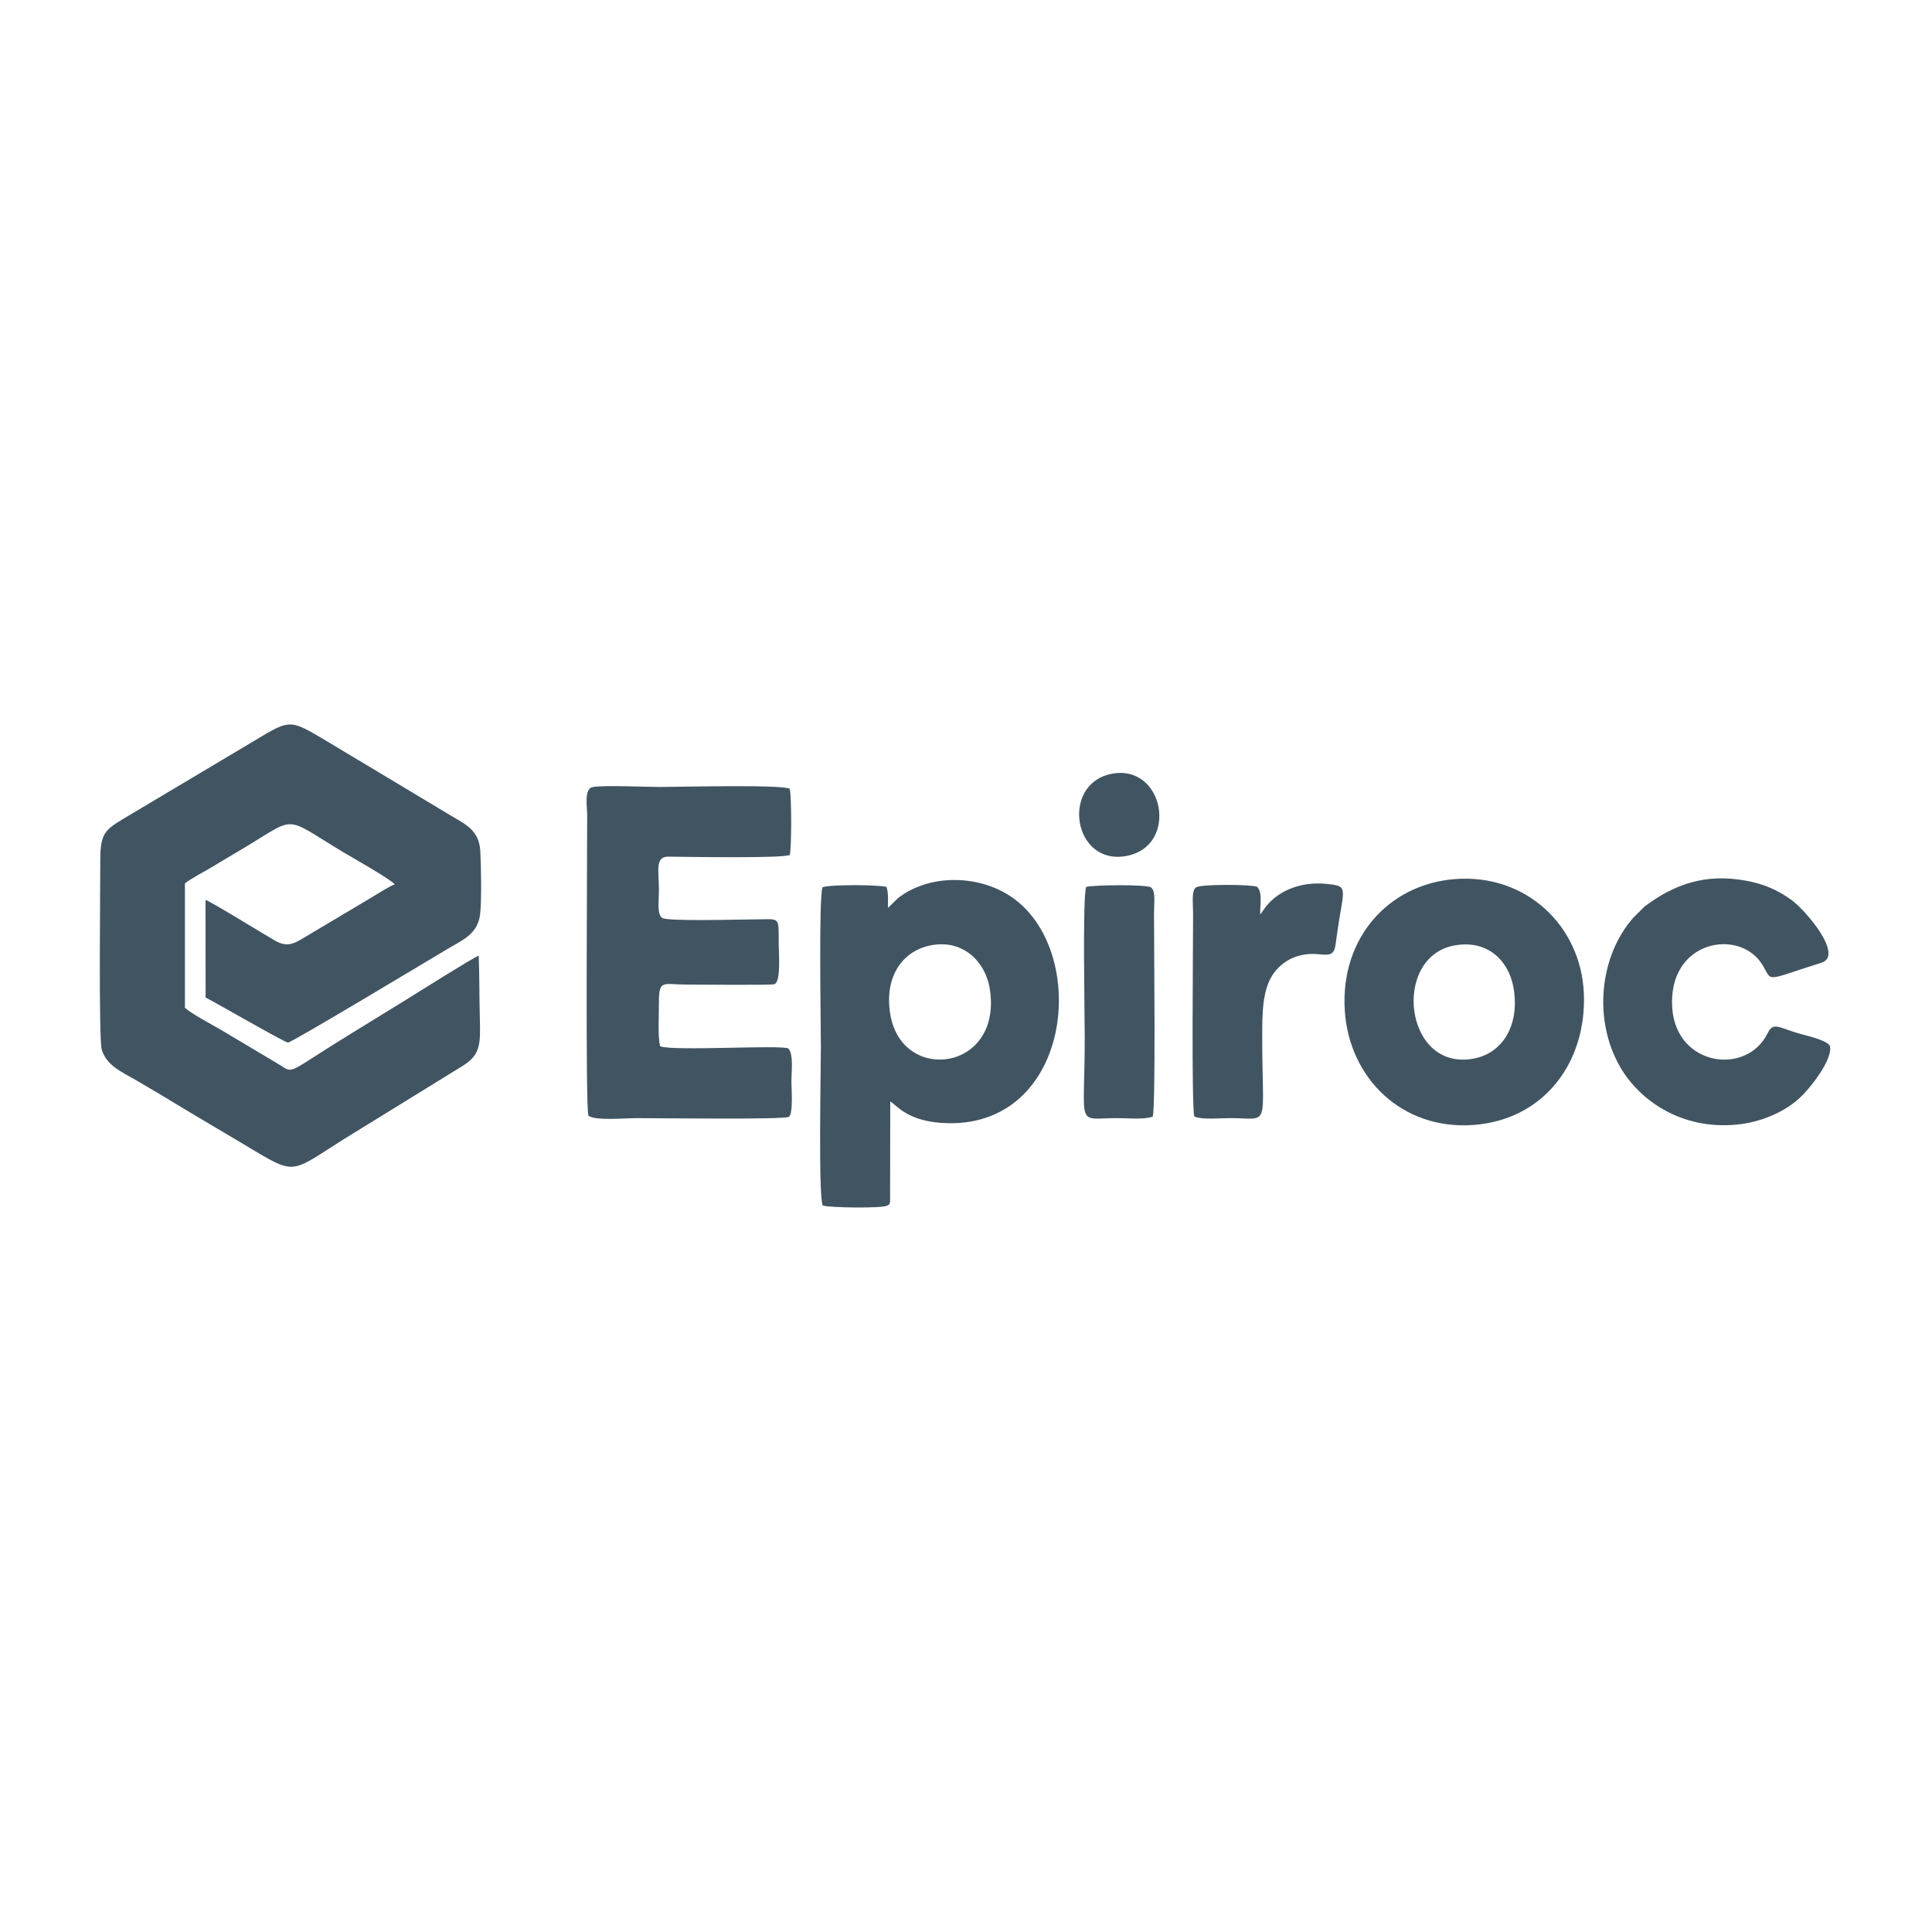
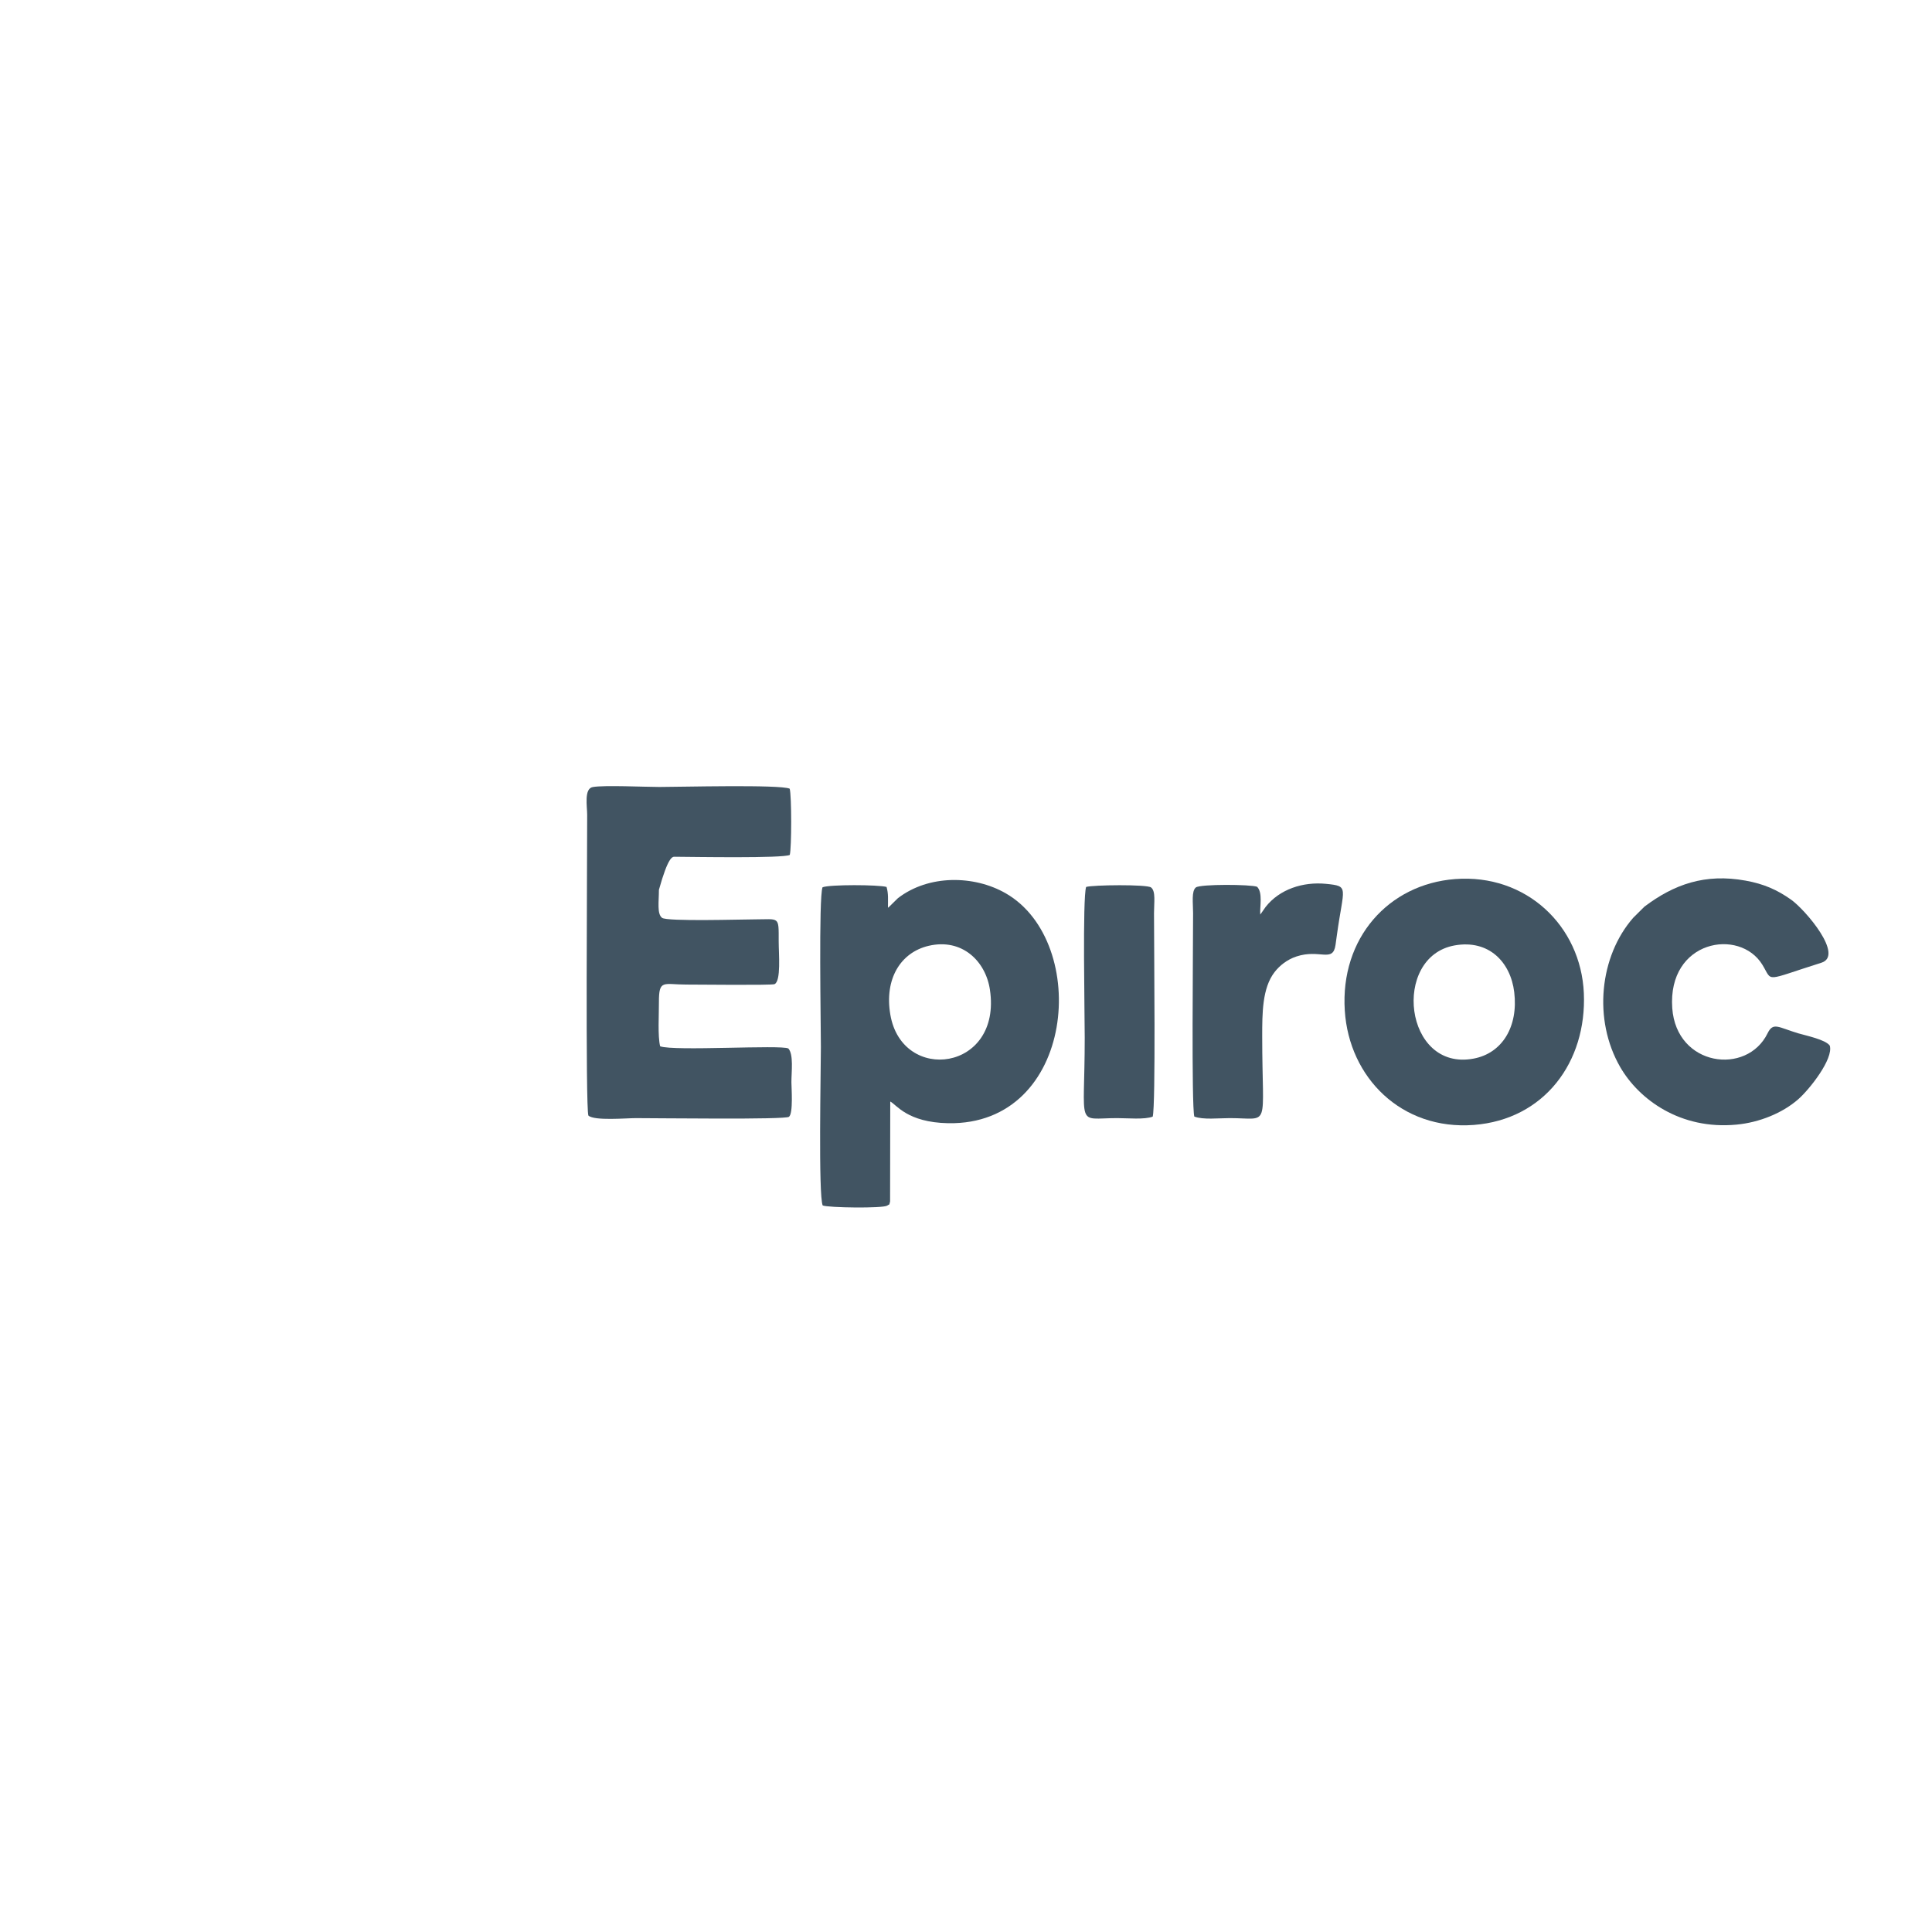
<svg xmlns="http://www.w3.org/2000/svg" width="600" height="600" viewBox="0 0 600 600" fill="none">
-   <path fill-rule="evenodd" clip-rule="evenodd" d="M148.673 296.79C147.245 297.198 128.864 308.772 126.034 310.531C118.412 315.273 110.942 319.76 103.268 324.578C88.558 333.807 91.235 333.272 86.059 330.213L68.927 320.015C66.25 318.434 59.316 314.738 57.429 312.978V274.355C59.265 272.851 63.191 270.837 65.384 269.536C68.086 267.93 70.584 266.375 73.363 264.769C93.045 253.271 86.875 252.838 106.71 264.718C108.137 265.585 121.573 273.182 122.593 274.661C120.884 275.222 117.239 277.618 115.378 278.714L94.141 291.359C91.209 293.118 89.144 294.215 85.473 292.15C82.21 290.314 65.486 279.963 63.828 279.479L63.854 309.792C67.143 311.449 88.15 323.61 89.425 323.788C90.419 323.915 137.15 295.77 139.24 294.546C143.6 291.971 148.189 290.136 149.056 284.297C149.616 280.601 149.412 268.338 149.158 264.259C148.775 257.809 144.569 256.024 140.235 253.424C136.003 250.875 131.923 248.453 127.717 245.903C119.38 240.906 111.248 236.011 102.886 231.015C88.711 222.551 90.801 223.137 75.658 232.034L38.207 254.342C32.776 257.682 31.119 258.727 31.145 267.191C31.17 272.978 30.584 322.692 31.604 326.006C33.108 330.926 37.875 332.94 42.209 335.439C50.724 340.385 58.832 345.433 67.321 350.404C71.502 352.851 75.454 355.248 79.66 357.746C91.872 365.012 91.133 363.635 106.71 353.82L143.676 331.028C149.158 327.587 149.234 324.527 149.03 316.395C148.826 309.868 148.928 303.316 148.673 296.79Z" fill="#415462" />
-   <path fill-rule="evenodd" clip-rule="evenodd" d="M182.734 346.454C184.595 348.136 194.435 347.244 197.495 347.244C204.506 347.244 243.792 347.754 245.016 346.836C246.393 345.791 245.781 337.709 245.781 336.103C245.781 332.84 246.495 327.486 244.837 325.625C242.67 324.401 209.248 326.517 205.015 324.936C204.225 321.775 204.659 315.045 204.633 311.297C204.608 304.031 206.01 305.765 213.148 305.765C216.182 305.765 239.637 306.02 240.529 305.637C242.619 304.72 241.829 296.179 241.829 292.355C241.829 284.35 242.161 285.522 234.283 285.522C230.408 285.522 207.055 286.236 205.602 285.038C203.996 283.789 204.633 280.016 204.633 276.345C204.633 270.863 203.46 266.478 206.928 266.07C207.514 265.994 208.84 266.07 209.502 266.07C216.029 266.121 243.002 266.58 245.271 265.509C245.857 263.342 245.857 247.026 245.245 244.936C242.288 243.584 211.032 244.4 204.786 244.4C200.299 244.4 187.628 243.788 184.085 244.426C181.331 244.91 182.351 250.493 182.351 253.017C182.377 266.147 181.79 344.287 182.734 346.454Z" fill="#415462" />
+   <path fill-rule="evenodd" clip-rule="evenodd" d="M182.734 346.454C184.595 348.136 194.435 347.244 197.495 347.244C204.506 347.244 243.792 347.754 245.016 346.836C246.393 345.791 245.781 337.709 245.781 336.103C245.781 332.84 246.495 327.486 244.837 325.625C242.67 324.401 209.248 326.517 205.015 324.936C204.225 321.775 204.659 315.045 204.633 311.297C204.608 304.031 206.01 305.765 213.148 305.765C216.182 305.765 239.637 306.02 240.529 305.637C242.619 304.72 241.829 296.179 241.829 292.355C241.829 284.35 242.161 285.522 234.283 285.522C230.408 285.522 207.055 286.236 205.602 285.038C203.996 283.789 204.633 280.016 204.633 276.345C207.514 265.994 208.84 266.07 209.502 266.07C216.029 266.121 243.002 266.58 245.271 265.509C245.857 263.342 245.857 247.026 245.245 244.936C242.288 243.584 211.032 244.4 204.786 244.4C200.299 244.4 187.628 243.788 184.085 244.426C181.331 244.91 182.351 250.493 182.351 253.017C182.377 266.147 181.79 344.287 182.734 346.454Z" fill="#415462" />
  <path fill-rule="evenodd" clip-rule="evenodd" d="M288.407 293.73C298.783 291.308 306.1 298.497 307.426 307.344C311.25 332.66 280.147 336.637 276.501 315.094C274.615 304.106 279.611 295.795 288.407 293.73ZM276.476 342.092C278.413 343.036 281.702 348.568 294.449 348.823C334.042 349.562 338.707 292.532 312.321 277.414C302.505 271.779 288.381 271.576 278.847 278.943L275.991 281.748C275.94 281.671 275.838 281.901 275.762 281.952C275.762 279.377 275.94 277.541 275.328 275.451C272.83 274.737 257.661 274.66 255.443 275.553C254.219 278.765 254.933 318.153 254.933 325.164C254.933 332.15 254.117 371.207 255.494 374.368C257.279 375.082 274.028 375.311 275.532 374.419C276.348 373.807 276.068 374.572 276.425 373.119L276.476 342.092Z" fill="#415462" />
  <path fill-rule="evenodd" clip-rule="evenodd" d="M451.774 293.603C462.43 291.717 469.135 298.855 470.257 308.11C471.557 318.817 466.535 327.103 457.637 328.76C436.044 332.839 432.092 297.096 451.774 293.603ZM417.637 313.846C418.963 334.675 435.279 351.067 457.714 349.359C479.613 347.677 492.819 329.805 491.876 308.416C490.958 287.561 473.979 271.296 451.876 273.004C431.251 274.585 416.184 291.334 417.637 313.846Z" fill="#415462" />
  <path fill-rule="evenodd" clip-rule="evenodd" d="M568.257 324.732C566.931 322.845 560.863 321.622 558.467 320.908C552.221 319.047 550.691 317.313 548.932 320.908C542.507 334.063 520.633 331.233 519.333 313.081C517.855 291.972 540.238 288.046 547.326 299.62C550.64 305.025 547.53 304.694 565.656 298.983C572.769 296.739 560.71 282.59 556.249 279.403C551.889 276.319 547.759 274.508 542.125 273.489C529.531 271.194 519.869 274.636 510.691 281.57L507.223 285.012C496.745 296.969 494.68 316.676 503.17 331.386C508.957 341.405 521.806 350.94 539.321 349.257C546.332 348.595 553.521 345.714 558.467 341.38C561.96 338.32 569.455 328.837 568.257 324.732Z" fill="#415462" />
  <path fill-rule="evenodd" clip-rule="evenodd" d="M391.378 284.016C391.225 281.467 392.219 277.26 390.409 275.399C388.497 274.634 372.767 274.532 371.39 275.603C369.963 276.75 370.524 280.472 370.524 283.608C370.524 294.749 369.988 343.545 370.906 346.757C373.583 347.803 378.478 347.242 381.894 347.242C394.769 347.242 391.99 351.066 391.99 321.875C391.99 314.66 391.99 306.884 395.814 301.913C397.369 299.899 399.689 298.012 402.621 297.044C409.861 294.647 413.94 299.083 414.756 293.474C414.909 292.378 415.037 291.435 415.189 290.364C417.254 275.374 419.192 275.221 411.773 274.481C404.609 273.793 397.369 276.164 393.061 281.645C392.551 282.308 391.862 283.43 391.378 284.016Z" fill="#415462" />
  <path fill-rule="evenodd" clip-rule="evenodd" d="M337.305 275.451C336.158 278.918 336.871 315.12 336.871 322.232C336.871 350.888 333.94 347.242 346.942 347.242C350.281 347.242 355.406 347.752 357.981 346.783C358.949 343.546 358.388 294.775 358.388 283.609C358.388 280.269 358.975 276.776 357.471 275.604C356.17 274.609 339.293 274.813 337.305 275.451Z" fill="#415462" />
-   <path fill-rule="evenodd" clip-rule="evenodd" d="M344.953 240.371C329.351 243.686 333.328 268.976 349.874 265.814C366.317 262.704 361.499 236.853 344.953 240.371Z" fill="#415462" />
</svg>